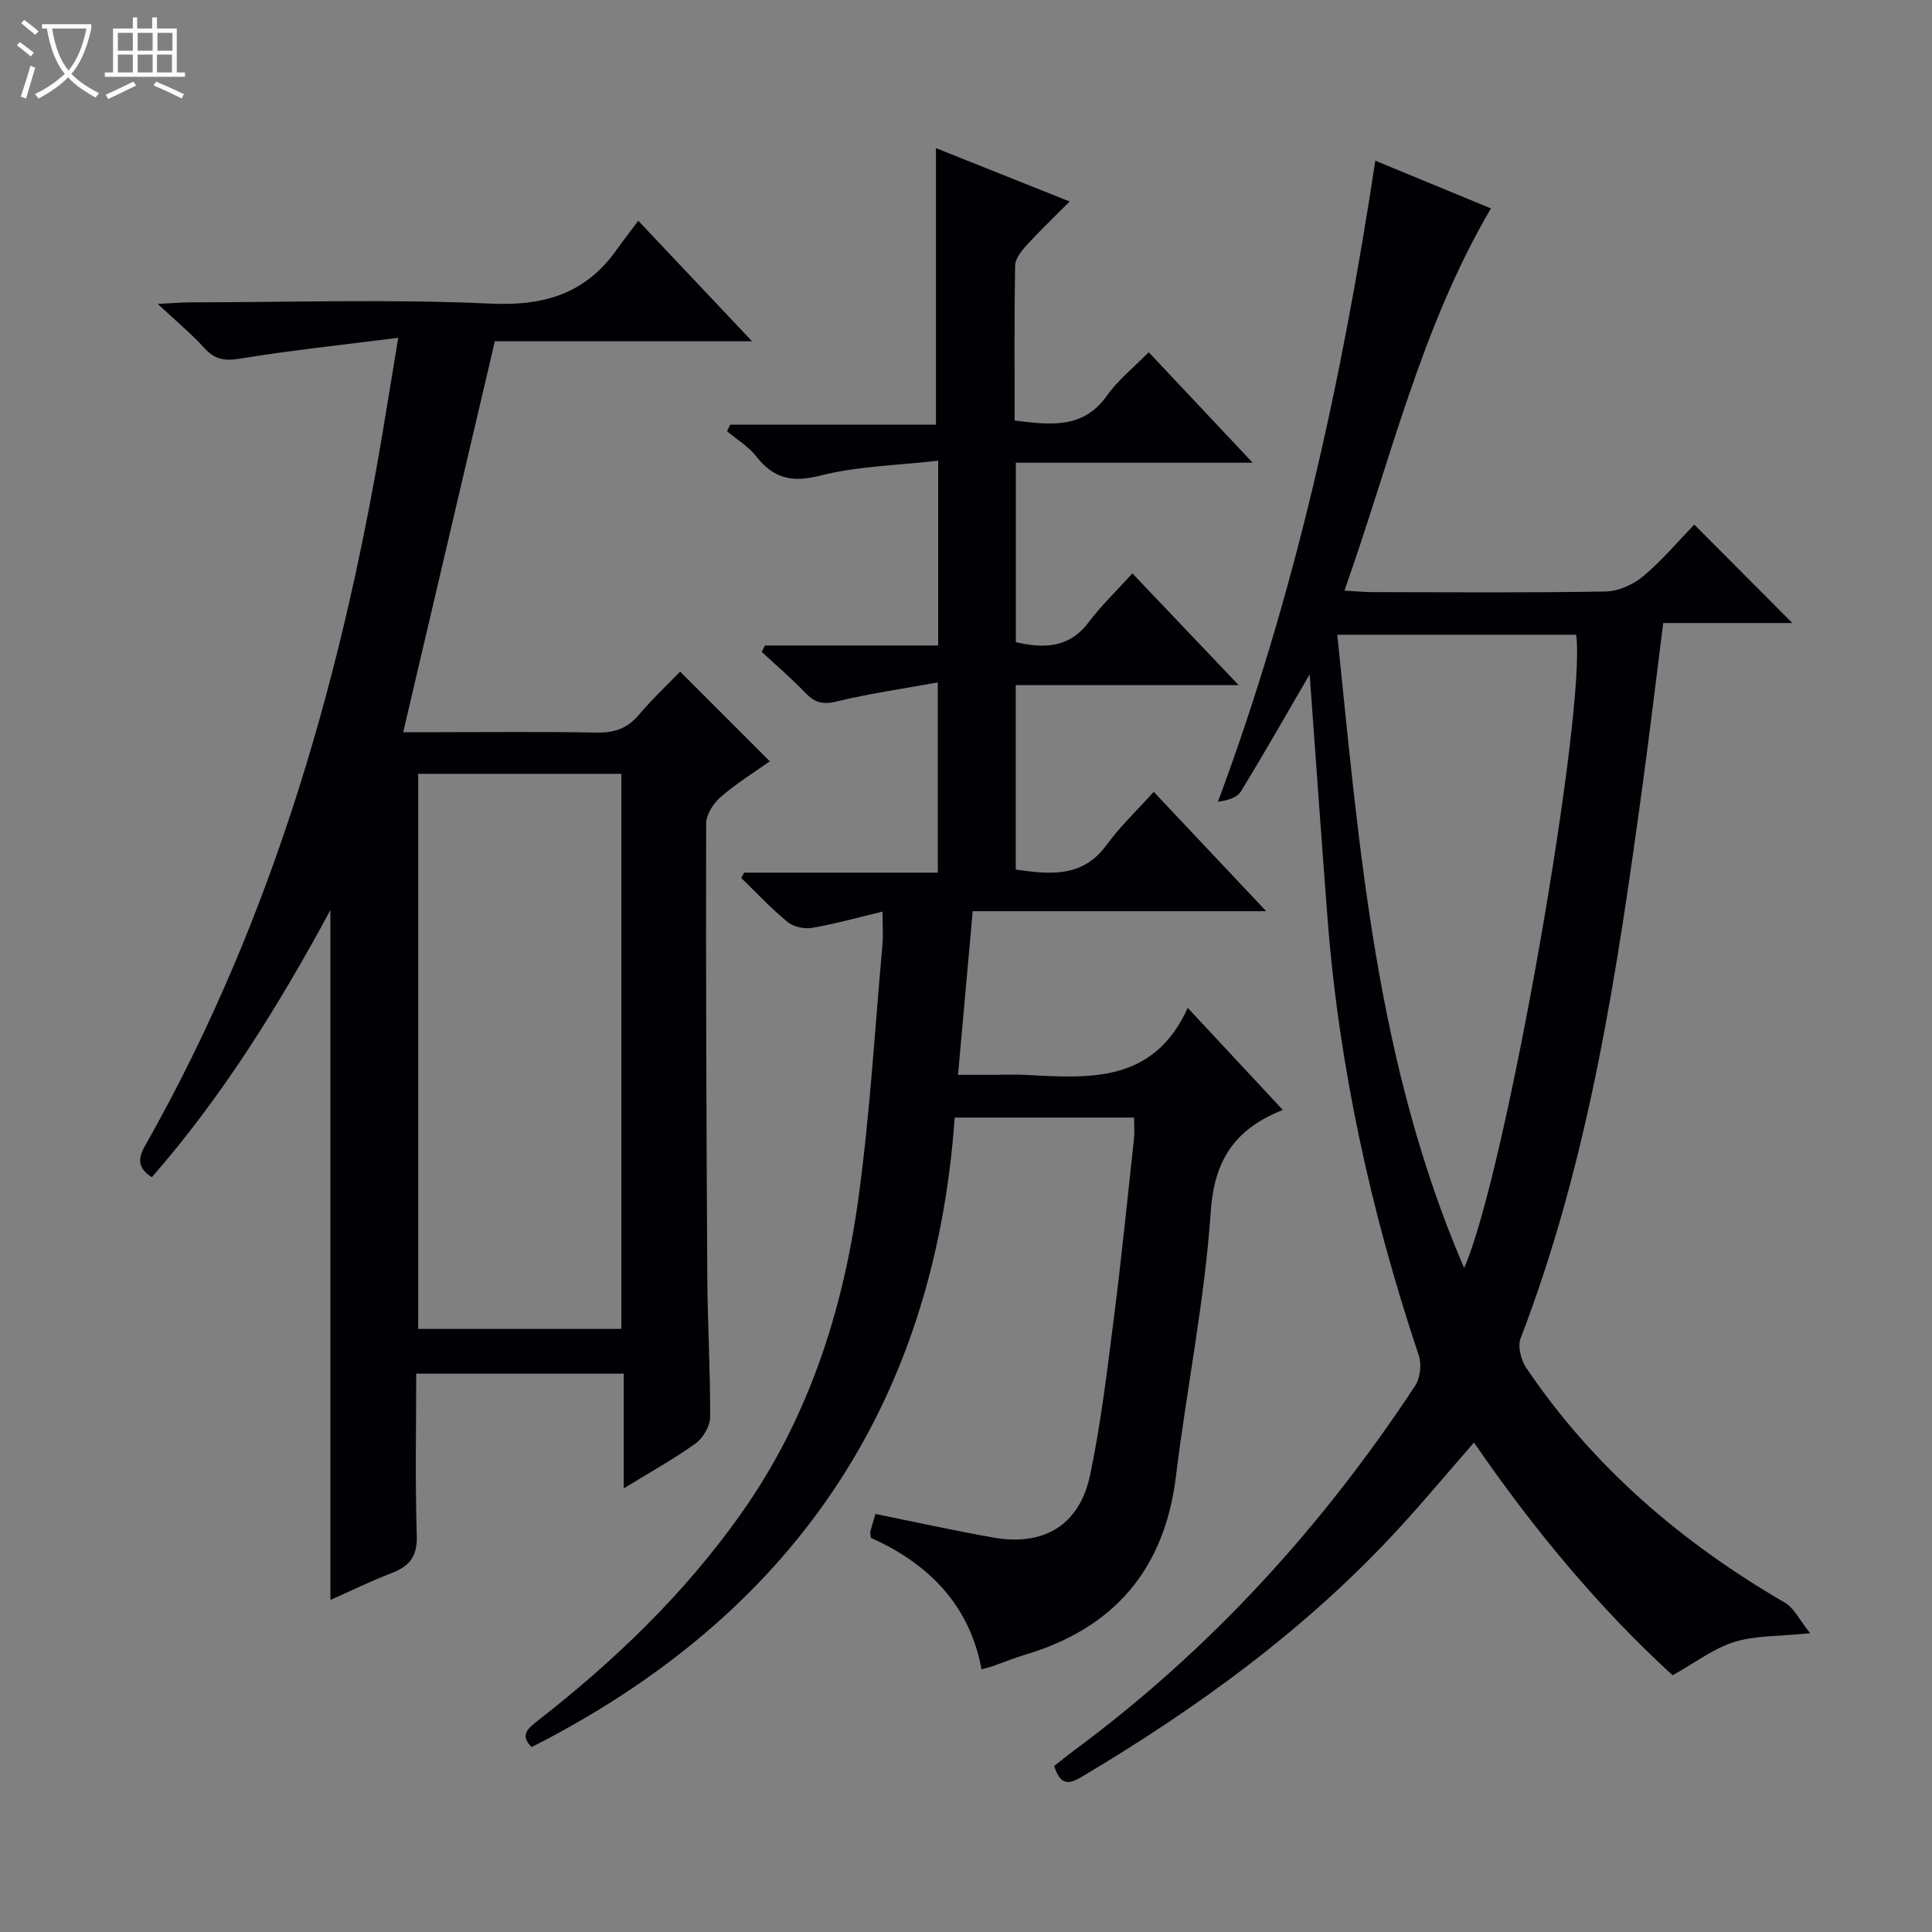
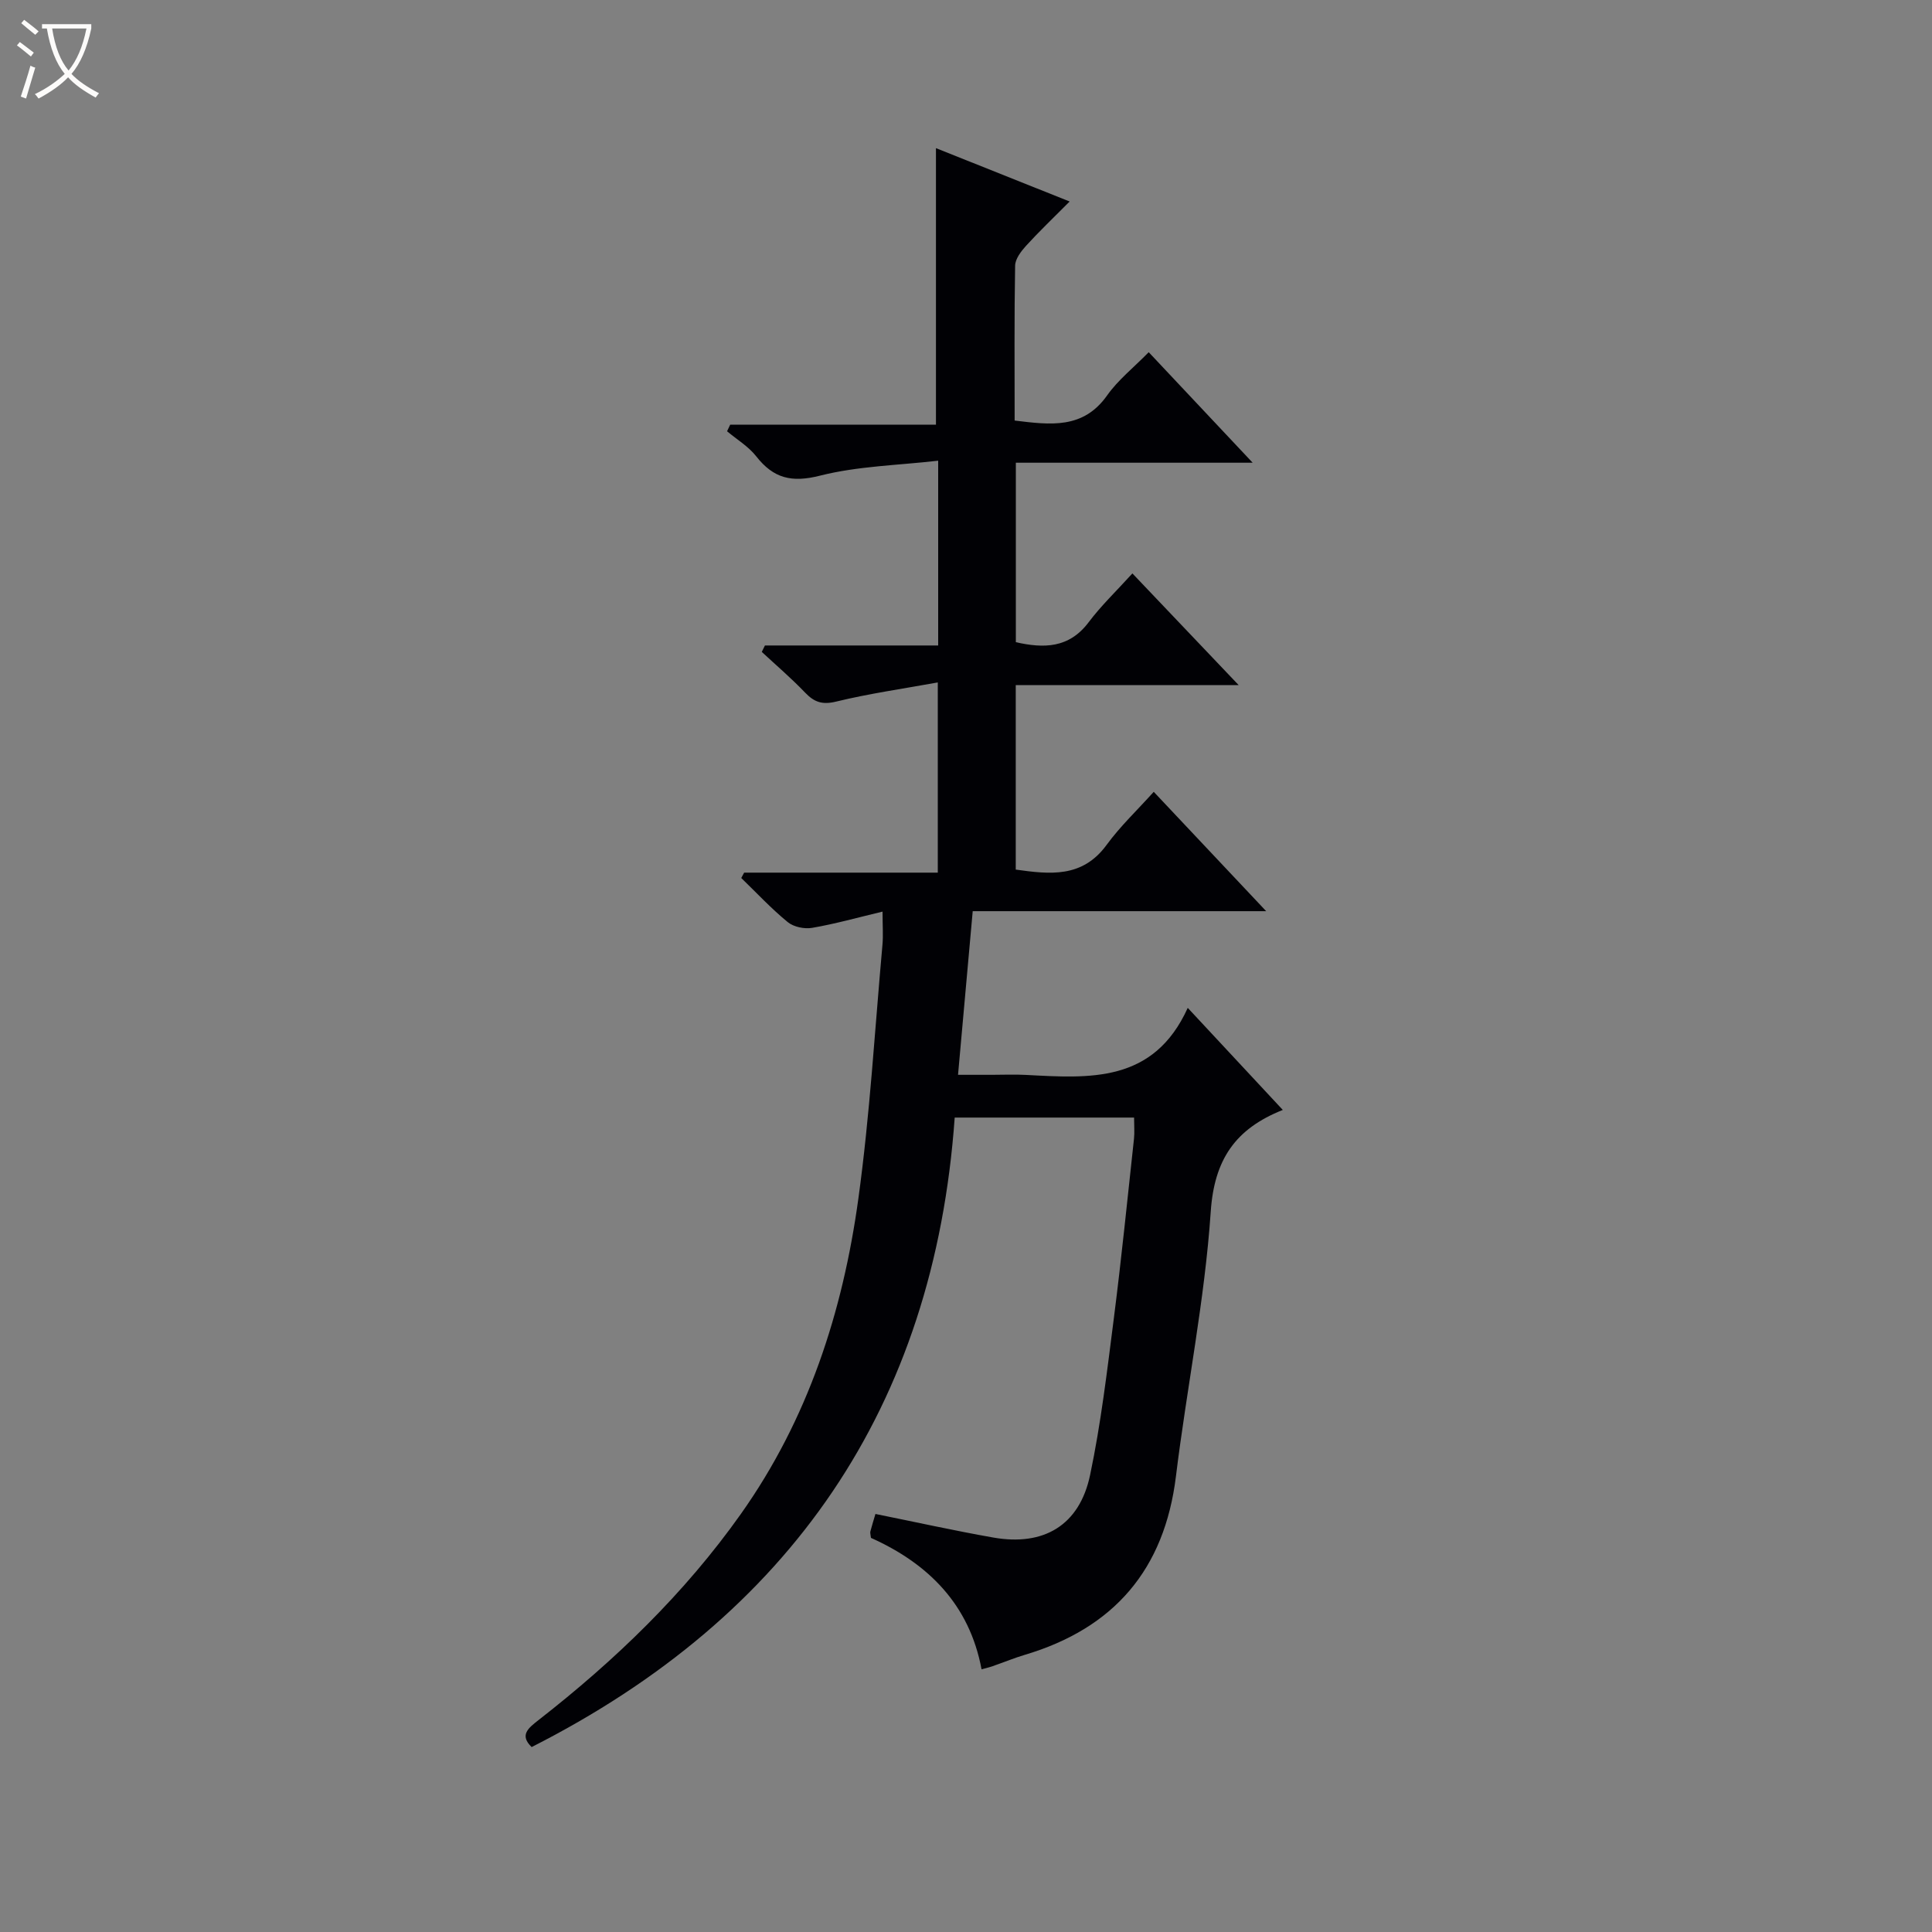
<svg xmlns="http://www.w3.org/2000/svg" enable-background="new 0 0 400 400" viewBox="0 0 400 400">
  <rect x="0" y="0" width="400" height="400" fill="#808080" stroke="none" />
  <path d="m6.4 11.7c-1-.8-1.9-1.6-2.9-2.3l.6-.7c.9.7 1.9 1.4 2.9 2.2zm-2.1 8.3c.7-2.1 1.4-4.2 2-6.4.2.1.6.3 1 .4-.7 2.3-1.3 4.4-1.9 6.4zm3-12.8c-1.1-.9-2.1-1.7-2.9-2.4l.6-.7c1 .8 2 1.5 3 2.4zm1.4-1.3v-.9h10.2v.9c-.9 4.2-2.3 7.3-4.1 9.4 1.3 1.4 3.2 2.7 5.7 4-.2.2-.4.5-.7.9-2.5-1.4-4.4-2.7-5.7-4.2-1.4 1.5-3.5 3-6.1 4.4 0 0 0 0-.1-.1-.3-.4-.5-.7-.7-.8 2.7-1.3 4.7-2.8 6.2-4.2-1.8-2.2-3-5.3-3.7-9.4zm9.2 0h-7.1c.6 3.8 1.7 6.7 3.4 8.7 1.7-2.1 2.9-4.8 3.7-8.7z" fill="#fcfbfa" />
-   <path d="m31.6 3.6h.9v2.3h4.1v9.1h1.7v.9h-16.6v-.9h1.7v-9.1h4.1v-2.3h.9v2.3h3.1v-2.3zm-4 13.3.6.8c-1.9.9-3.8 1.9-5.8 2.8-.2-.3-.3-.6-.5-.9 2-.9 3.9-1.8 5.7-2.7zm-3.2-10.1v3.7h3.1v-3.7zm0 4.5v3.7h3.1v-3.7zm4.1-4.5v3.7h3.1v-3.7zm0 4.5v3.7h3.1v-3.7zm9.1 9.1c-2.1-1.1-4.1-2-5.8-2.7l.5-.8c2.2.9 4.1 1.8 5.8 2.6zm-1.9-13.6h-3.1v3.7h3.1zm-3.2 4.5v3.7h3.1v-3.7z" fill="#fcfbfa" />
  <g fill="#010105">
    <path d="m203.22 345.61c-2.51-13.44-11.07-21.91-22.9-27.21-.07-.69-.2-1.04-.12-1.33.33-1.27.73-2.52 1.05-3.62 8.23 1.66 16.28 3.45 24.39 4.88 10.49 1.85 17.86-2.55 20.05-12.93 2.25-10.69 3.53-21.61 4.92-32.47 1.58-12.36 2.82-24.77 4.17-37.16.14-1.31.02-2.66.02-4.39-12.02 0-24.05 0-37.14 0-4.25 59.89-33.99 103.16-87.59 130.33-2.58-2.5-.69-3.93 1.48-5.63 15.83-12.35 30.17-26.16 41.84-42.63 13.89-19.61 21.09-41.8 24.32-65.25 2.4-17.42 3.41-35.03 4.99-52.56.18-1.97.02-3.97.02-6.9-5.12 1.22-9.8 2.54-14.56 3.36-1.61.28-3.84-.18-5.07-1.19-3.41-2.79-6.44-6.05-9.62-9.13.2-.37.4-.74.6-1.11h40.09c0-13.08 0-25.63 0-39.38-7.21 1.31-14.2 2.3-21.02 3.96-2.89.71-4.55.14-6.46-1.86-2.83-2.96-5.96-5.63-8.96-8.42.22-.44.44-.88.65-1.33h35.87c0-12.74 0-24.82 0-38.26-8.29.96-16.61 1.11-24.47 3.1-5.87 1.49-9.63.56-13.2-4-1.61-2.05-4-3.48-6.04-5.19.22-.46.43-.91.65-1.37h42.6c0-19.36 0-38.04 0-57.25 8.75 3.5 17.74 7.08 27.68 11.05-3.35 3.37-6.29 6.17-9.02 9.16-1.04 1.15-2.25 2.73-2.27 4.13-.19 10.63-.1 21.26-.1 32.06 7.41.9 14.19 1.82 19.16-5.22 2.26-3.2 5.46-5.72 8.6-8.93 7.19 7.65 14 14.89 21.52 22.88-16.79 0-32.79 0-49.03 0v37.16c5.77 1.3 11 1.29 15.08-4.14 2.58-3.43 5.73-6.44 9.05-10.1 7.57 7.96 14.4 15.13 22 23.12-15.93 0-30.93 0-46.15 0v38.2c7.05.98 13.77 1.78 18.81-5.11 2.82-3.86 6.35-7.2 9.76-10.99 8.14 8.64 15.43 16.38 23.28 24.71-20.47 0-40.32 0-60.76 0-1.01 11.28-1.98 22.1-3.04 33.88h7.05c2.33 0 4.67-.11 7 .02 13.16.69 26.42 1.75 33.51-13.88 7 7.52 13.08 14.05 19.68 21.13-9.85 3.91-14.19 10.29-14.92 21.06-1.24 18.33-4.96 36.48-7.2 54.76-2.37 19.35-12.82 31.5-31.34 37.01-2.07.61-4.07 1.45-6.11 2.15-.79.33-1.61.51-2.8.83z" />
-     <path d="m31.44 243.73c-2.88-1.83-2.96-3.77-1.45-6.43 26.91-47.48 41.41-99.05 50.02-152.53.71-4.39 1.44-8.77 2.44-14.83-11.6 1.47-22.26 2.59-32.82 4.32-3.19.52-5.18.16-7.32-2.2-2.63-2.91-5.68-5.43-9.65-9.14 3.43-.17 5.17-.32 6.9-.32 20.67-.02 41.36-.7 61.99.26 11.17.52 19.72-2.08 26.15-11.2 1.33-1.89 2.77-3.7 4.45-5.95 8.31 8.8 15.6 16.52 23.56 24.95-18.15 0-35.48 0-53.26 0-6.32 26.95-12.54 53.5-18.97 80.93h6.99c11 0 22-.13 33 .08 3.62.07 6.36-.79 8.74-3.61 2.79-3.29 5.96-6.27 8.6-9.01 6.29 6.29 12.25 12.26 18.57 18.57-3.01 2.14-6.8 4.49-10.14 7.36-1.52 1.31-3.04 3.65-3.04 5.52-.07 31.33.05 62.66.24 93.98.06 9.65.64 19.3.58 28.94-.01 1.86-1.47 4.32-3.03 5.44-4.55 3.27-9.48 5.99-14.85 9.29 0-8.19 0-15.76 0-23.74-14.42 0-28.44 0-42.97 0 0 11.25-.24 22.38.12 33.49.14 4.26-1.43 6.32-5.12 7.75-4.28 1.65-8.42 3.67-12.76 5.6 0-47.67 0-94.85 0-142.84-10.77 19.94-22.38 38.61-36.97 55.32zm55.14-83.52v114.93h42.06c0-38.54 0-76.63 0-114.93-14.09 0-27.88 0-42.06 0z" />
-     <path d="m271.15 139.62c-5.04 8.66-9.52 16.54-14.26 24.27-.78 1.27-2.73 1.83-4.73 2.11 16.01-43.02 25.68-87.14 32.58-132.73 8.42 3.48 16.16 6.67 23.94 9.88-14.54 24.77-20.78 52.22-30.33 79.13 2.47.14 4.07.3 5.67.31 16.16.02 32.33.16 48.49-.13 2.63-.05 5.68-1.46 7.74-3.19 3.93-3.31 7.28-7.3 10.53-10.66 6.94 6.96 13.59 13.63 20.31 20.38-8.44 0-17.44 0-26.74 0-1.45 11.45-2.74 22.3-4.21 33.12-5.32 39.01-11.07 77.92-25.32 114.99-.64 1.67.1 4.51 1.19 6.13 13.87 20.53 32.19 36.18 53.5 48.57 1.97 1.14 3.12 3.69 5.26 6.34-6.43.66-11.31.45-15.71 1.81-4.28 1.33-8.05 4.27-12.77 6.9-15.13-13.84-28.78-30.22-41.12-48.19-5.27 6.05-10.15 11.88-15.27 17.48-19.18 20.96-41.88 37.44-66.19 51.88-2.57 1.52-4.27 1.43-5.45-2.39 1.21-.95 2.66-2.14 4.17-3.26 28.16-20.83 51.36-46.31 70.57-75.48 1.05-1.6 1.36-4.44.74-6.28-9.9-29.56-16.55-59.78-18.92-90.89-1.25-16.27-2.39-32.51-3.67-50.1zm31.98 122.9c8.64-19.39 25.42-115.85 23.19-131.1-16.36 0-32.71 0-49.45 0 4.6 44.45 7.99 88.65 26.26 131.1z" />
  </g>
</svg>